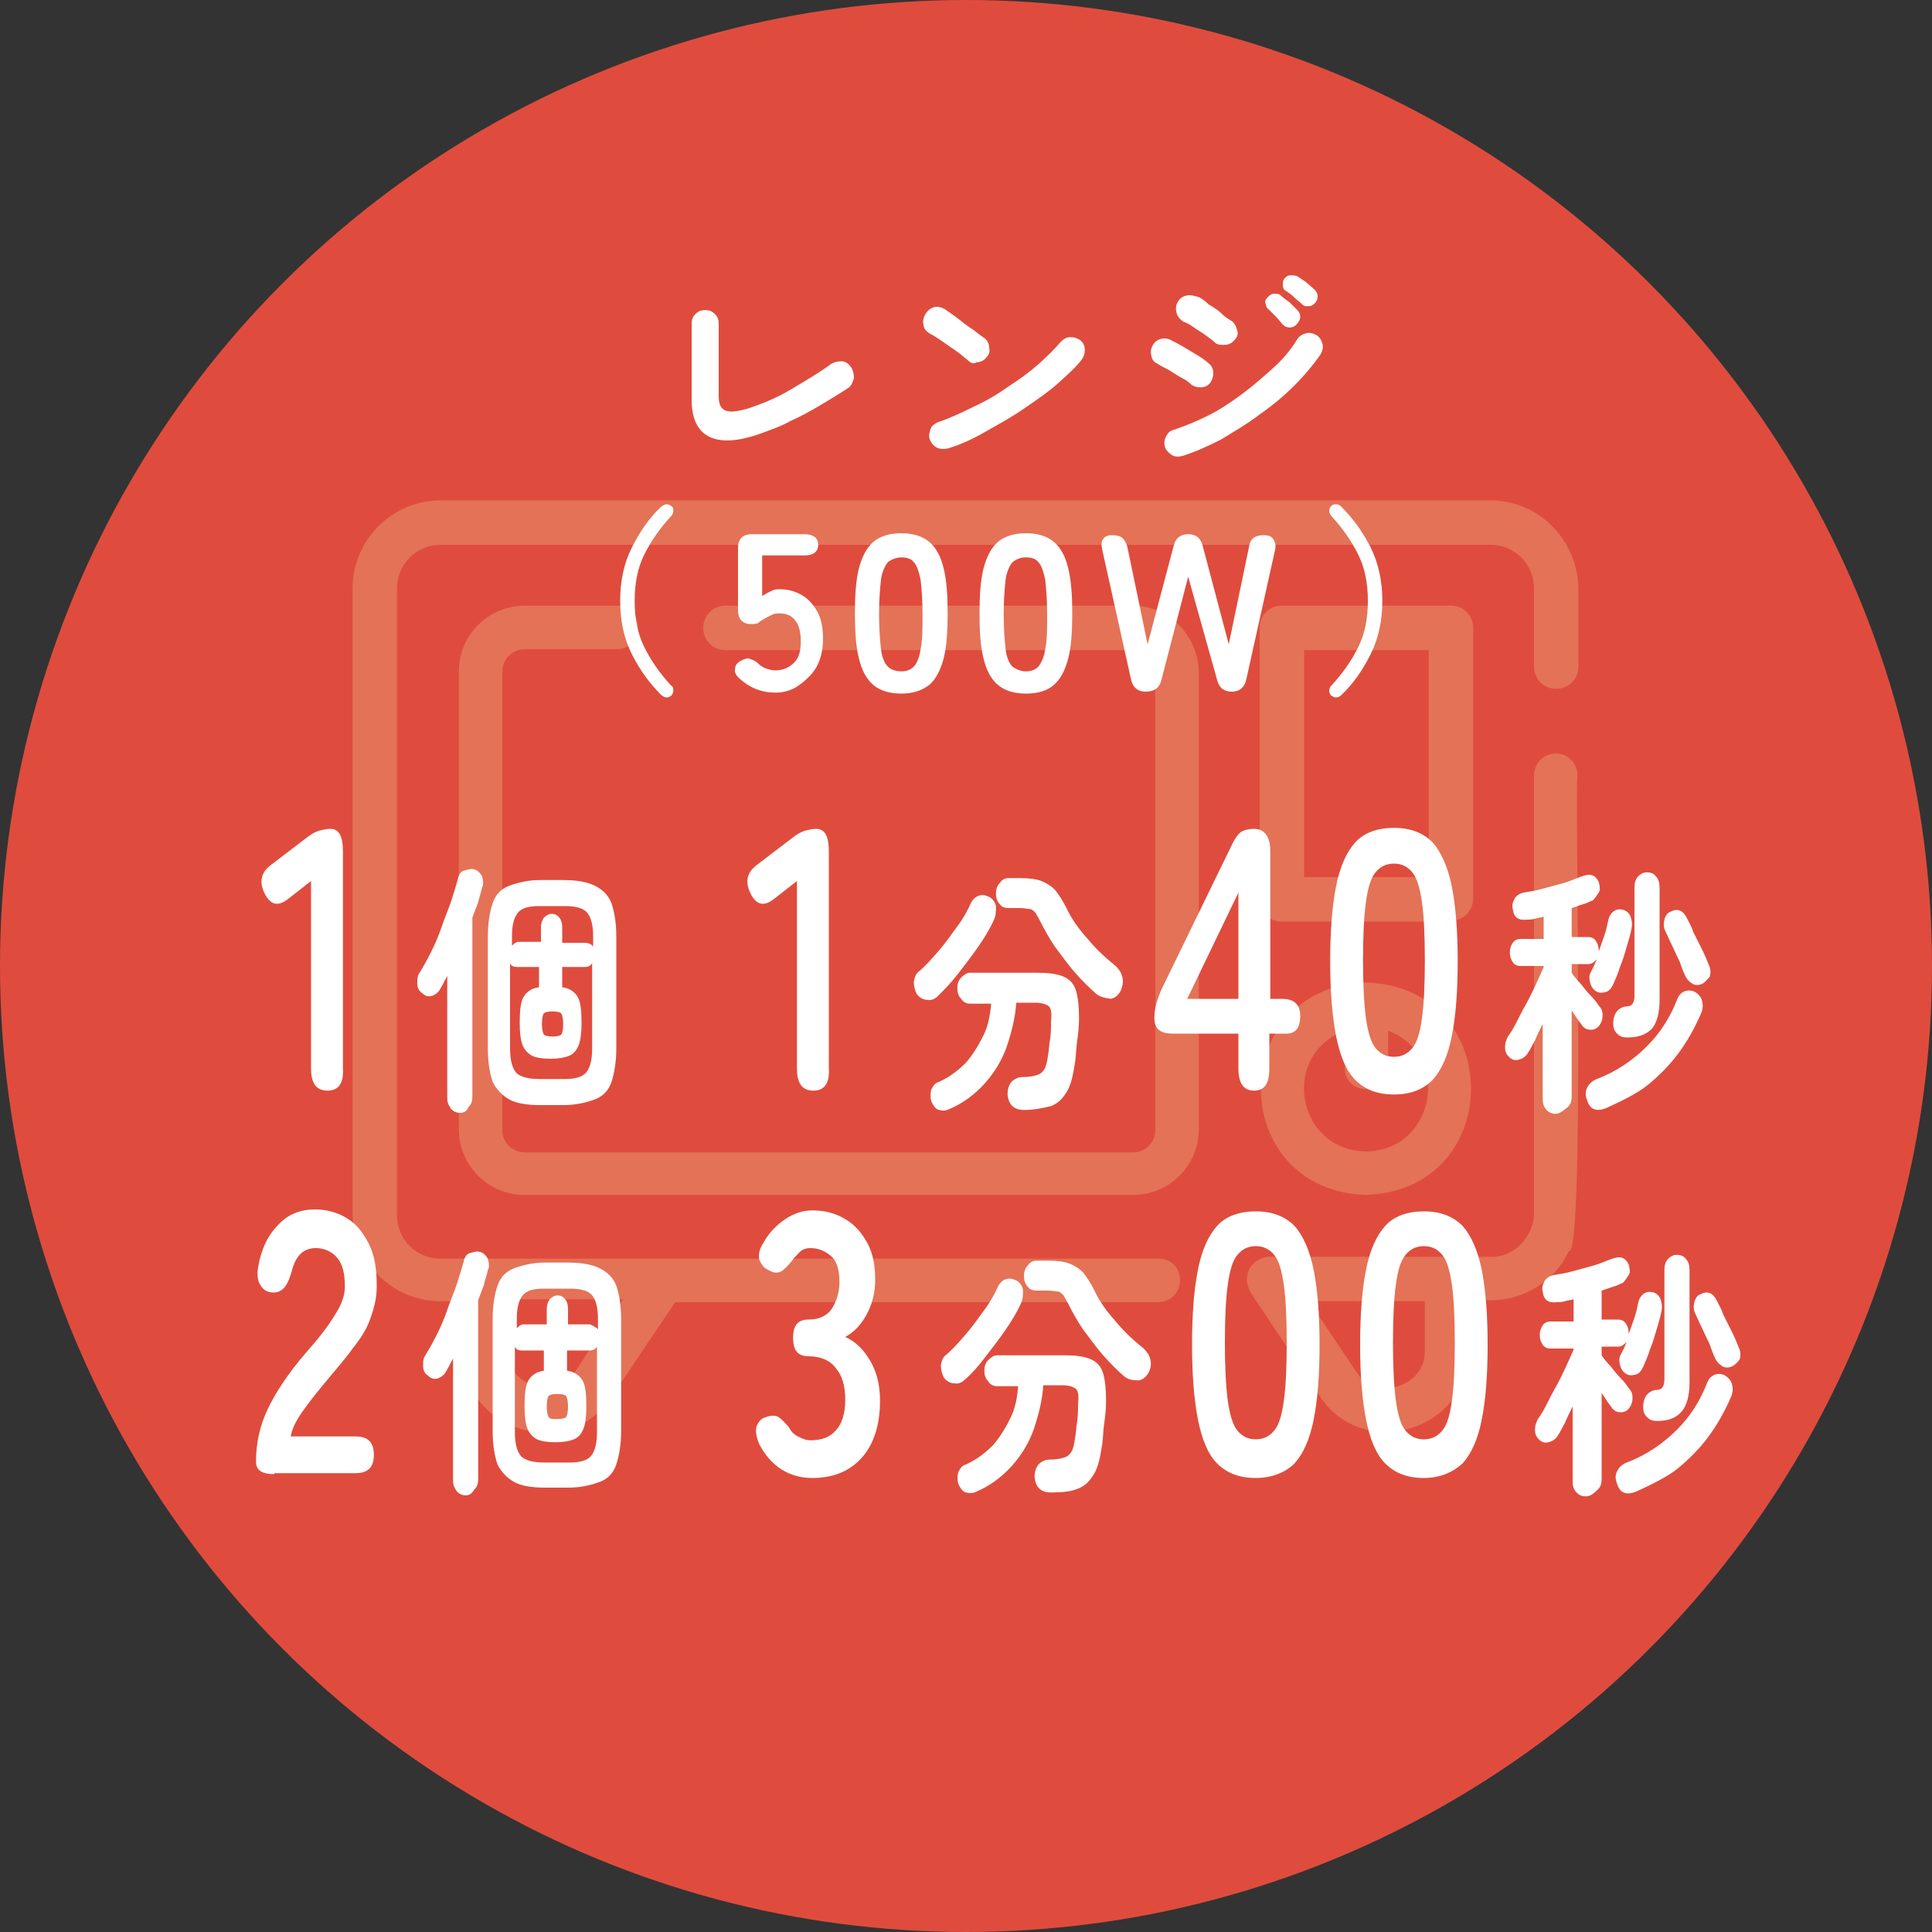
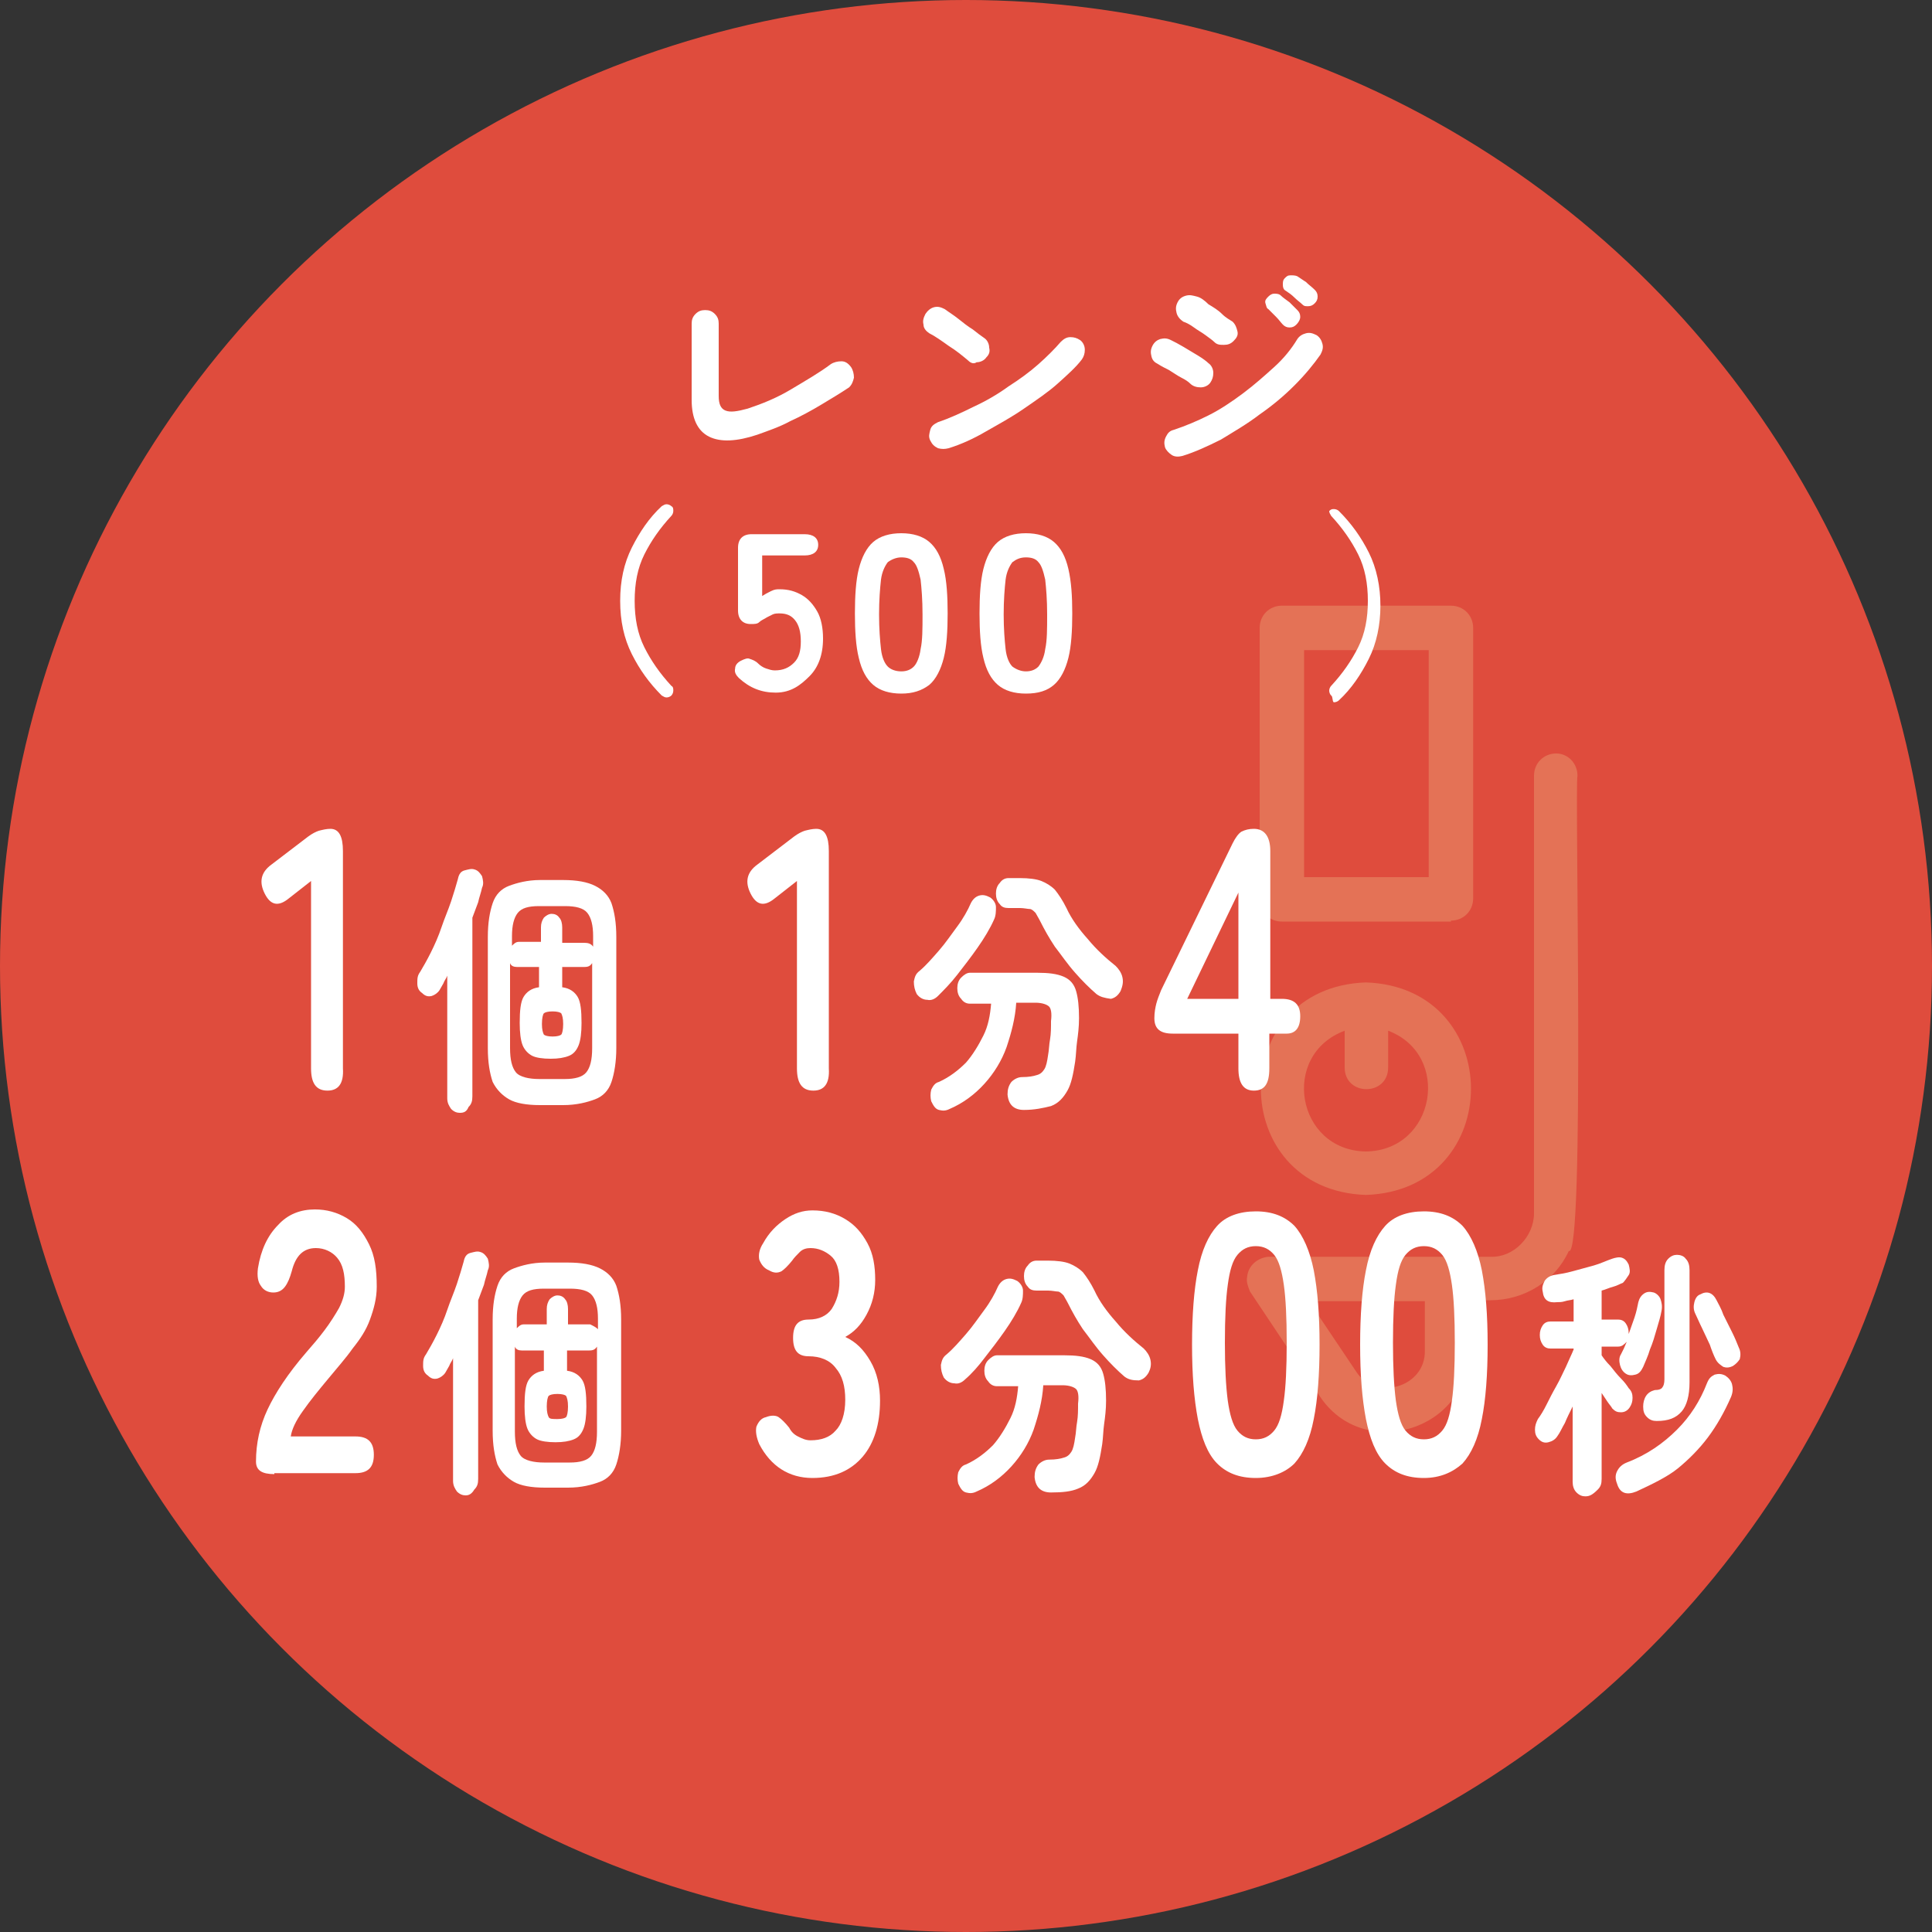
<svg xmlns="http://www.w3.org/2000/svg" version="1.1" id="レイヤー_1" x="0px" y="0px" width="200px" height="200px" viewBox="0 0 200 200" style="enable-background:new 0 0 200 200;" xml:space="preserve">
  <rect x="0" y="0" width="200" height="200" fill="#333333" stroke="none" />
  <style type="text/css">
	.st0{fill:#DF4C3D;}
	.st1{fill:#E47256;}
	.st2{fill:#FFFFFF;}
</style>
  <g>
    <g>
      <circle class="st0" cx="100" cy="100" r="100" />
      <g>
        <path class="st1" d="M161.1,78c-1.3,0-2.3,1-2.3,2.3v45.3c0,2.4-2.1,4.6-4.5,4.5c0,0-23,0-23,0c-1.1,0.1-2.1,0.9-2.2,2.1     c-0.1,0.5,0.1,1,0.3,1.5l7.2,10.8c4.5,6.9,15.5,3.6,15.4-4.7c0,0,0-5.2,0-5.2h2.3c3.5,0,6.7-2,8.1-5.1c1.7,0.9,0.6-48.1,0.9-49.2     C163.3,79,162.3,78,161.1,78L161.1,78z M147.5,139.8c0.1,3.8-5.1,5.3-7.1,2.2c0,0-4.9-7.3-4.9-7.3h12L147.5,139.8L147.5,139.8z" />
-         <path class="st1" d="M154.3,51.8H45.6c-5,0-9.1,4.1-9.1,9.1v64.7c0,5,4.1,9.1,9.1,9.1h2.3v5.2c-0.1,8.2,10.9,11.6,15.4,4.7     c0,0,6.6-9.8,6.6-9.8h50c3-0.1,3-4.5,0-4.5H45.6c-2.5,0-4.5-2-4.5-4.5V60.9c0-2.5,2-4.5,4.5-4.5h108.7c2.5,0,4.5,2,4.5,4.5V69     c0,1.3,1,2.3,2.3,2.3c1.3,0,2.3-1,2.3-2.3v-8.1C163.3,55.9,159.3,51.8,154.3,51.8L154.3,51.8z M59.6,141.9     c-2,3.2-7.2,1.6-7.1-2.2c0,0,0-5.2,0-5.2h12L59.6,141.9z" />
-         <path class="st1" d="M117.3,62.7H75.1c-1.3,0-2.3,1-2.3,2.3c0,1.3,1,2.3,2.3,2.3h42.2c1.2,0,2.3,1,2.3,2.3v47.4     c0,1.2-1,2.3-2.3,2.3h-63c-1.2,0-2.3-1-2.3-2.3V69.5c0-1.2,1-2.3,2.3-2.3h9.5c3,0,3-4.5,0-4.5h-9.5c-3.7,0-6.8,3-6.8,6.8v47.4     c0,3.7,3,6.8,6.8,6.8h63c3.7,0,6.8-3,6.8-6.8V69.5C124,65.8,121,62.7,117.3,62.7L117.3,62.7z" />
        <path class="st1" d="M150.2,95.3c1.3,0,2.3-1,2.3-2.3V65c0-1.3-1-2.3-2.3-2.3h-17.5c-1.3,0-2.3,1-2.3,2.3v28.1     c0,1.3,1,2.3,2.3,2.3H150.2z M135,67.3h12.9v23.5H135V67.3z" />
        <path class="st1" d="M141.4,123.7c14.5-0.5,14.5-21.5,0-22C126.9,102.2,126.9,123.2,141.4,123.7z M139.2,106.7v3.8     c0,3,4.5,3,4.5,0v-3.8c6.6,2.5,4.9,12.4-2.3,12.5C134.2,119.1,132.5,109.2,139.2,106.7L139.2,106.7z" />
      </g>
    </g>
    <g>
      <g>
        <path class="st2" d="M33.9,112.9c-1.2,0-1.7-0.8-1.7-2.3V91.2L29.9,93c-1.1,0.9-1.9,0.7-2.5-0.5c-0.6-1.2-0.4-2.2,0.7-3l3.8-2.9     c0.4-0.3,0.8-0.5,1.1-0.6c0.4-0.1,0.8-0.2,1.2-0.2c0.9,0,1.3,0.8,1.3,2.3v22.5C35.6,112.2,35,112.9,33.9,112.9z" />
        <path class="st2" d="M47.6,115.2c-0.3,0-0.6-0.1-0.9-0.4c-0.2-0.3-0.4-0.6-0.4-1.1V101c-0.1,0.3-0.3,0.5-0.4,0.8     c-0.1,0.2-0.3,0.5-0.4,0.7c-0.2,0.3-0.5,0.5-0.8,0.6c-0.4,0.1-0.7,0-1-0.3c-0.3-0.2-0.5-0.5-0.5-1s0-0.8,0.3-1.2     c0.3-0.5,0.7-1.2,1.1-2s0.8-1.7,1.1-2.6s0.7-1.8,1-2.7c0.3-0.9,0.5-1.6,0.7-2.3c0.1-0.5,0.3-0.8,0.7-0.9s0.7-0.2,1-0.1     c0.4,0.1,0.6,0.4,0.8,0.7c0.1,0.4,0.2,0.8,0,1.2c-0.1,0.5-0.3,1-0.4,1.5c-0.2,0.5-0.4,1.1-0.6,1.6v18.5c0,0.5-0.1,0.8-0.4,1.1     C48.3,115.1,48,115.2,47.6,115.2z M55.9,114.4c-1.4,0-2.5-0.2-3.2-0.6s-1.3-1-1.7-1.8c-0.3-0.9-0.5-2-0.5-3.5V97     c0-1.5,0.2-2.6,0.5-3.5c0.3-0.9,0.9-1.5,1.7-1.8s1.9-0.6,3.2-0.6h2.4c1.4,0,2.5,0.2,3.3,0.6s1.4,1,1.7,1.8c0.3,0.9,0.5,2,0.5,3.5     v11.5c0,1.4-0.2,2.6-0.5,3.5c-0.3,0.9-0.9,1.5-1.7,1.8s-1.9,0.6-3.3,0.6H55.9z M61.4,98v-1.1c0-1.1-0.2-1.9-0.6-2.4     c-0.4-0.5-1.2-0.7-2.3-0.7h-2.7c-1.1,0-1.8,0.2-2.2,0.7C53.2,95,53,95.8,53,96.9v1c0.2-0.2,0.4-0.4,0.7-0.4H56V96     c0-0.4,0.1-0.7,0.3-1c0.2-0.2,0.5-0.4,0.8-0.4c0.3,0,0.6,0.1,0.8,0.4c0.2,0.2,0.3,0.6,0.3,1v1.6h2.3C60.9,97.6,61.2,97.7,61.4,98     z M55.8,111.7h2.7c1,0,1.8-0.2,2.2-0.7c0.4-0.5,0.6-1.3,0.6-2.5v-8.8c-0.2,0.3-0.4,0.4-0.8,0.4h-2.3v2.1c0.8,0.1,1.3,0.5,1.6,1     s0.4,1.4,0.4,2.7c0,1-0.1,1.8-0.3,2.3c-0.2,0.5-0.5,0.9-1,1.1s-1.1,0.3-1.9,0.3c-0.8,0-1.5-0.1-1.9-0.3s-0.8-0.6-1-1.1     c-0.2-0.5-0.3-1.3-0.3-2.3c0-1.3,0.1-2.2,0.4-2.7c0.3-0.5,0.8-0.9,1.6-1v-2.1h-2.3c-0.3,0-0.6-0.1-0.7-0.4v8.8     c0,1.2,0.2,2,0.6,2.5S54.8,111.7,55.8,111.7z M57.2,107.3c0.5,0,0.8-0.1,0.9-0.2s0.2-0.5,0.2-1.1c0-0.6-0.1-0.9-0.2-1.1     c-0.1-0.1-0.4-0.2-0.9-0.2s-0.8,0.1-0.9,0.2c-0.1,0.1-0.2,0.5-0.2,1.1c0,0.6,0.1,0.9,0.2,1.1C56.4,107.2,56.7,107.3,57.2,107.3z" />
        <path class="st2" d="M84.2,112.9c-1.2,0-1.7-0.8-1.7-2.3V91.2L80.2,93c-1.1,0.9-1.9,0.7-2.5-0.5c-0.6-1.2-0.4-2.2,0.7-3l3.8-2.9     c0.4-0.3,0.8-0.5,1.1-0.6c0.4-0.1,0.8-0.2,1.2-0.2c0.9,0,1.3,0.8,1.3,2.3v22.5C85.9,112.2,85.3,112.9,84.2,112.9z" />
        <path class="st2" d="M97.1,103.1c-0.3,0.3-0.7,0.5-1.1,0.4c-0.4,0-0.8-0.2-1.1-0.6c-0.2-0.4-0.3-0.8-0.3-1.3     c0.1-0.5,0.2-0.8,0.6-1.1c0.7-0.6,1.3-1.3,2-2.1c0.7-0.8,1.3-1.7,1.9-2.5s1.1-1.7,1.4-2.4c0.2-0.4,0.5-0.7,0.9-0.8s0.7,0,1.1,0.2     c0.3,0.2,0.6,0.6,0.6,1s0,0.9-0.2,1.3c-0.4,0.9-1,1.9-1.7,2.9c-0.7,1-1.4,1.9-2.1,2.8C98.4,101.8,97.7,102.5,97.1,103.1z      M106,114.9c-1,0-1.6-0.5-1.7-1.6c0-0.5,0.1-0.9,0.4-1.3c0.3-0.3,0.7-0.5,1.1-0.5c0.7,0,1.2-0.1,1.5-0.2c0.4-0.1,0.6-0.3,0.8-0.6     s0.3-0.8,0.4-1.5c0.1-0.5,0.1-1.1,0.2-1.6c0.1-0.6,0.1-1.2,0.1-1.9c0.1-0.8,0-1.3-0.2-1.5s-0.7-0.4-1.4-0.4h-2     c-0.1,1.6-0.5,3.1-1,4.6c-0.5,1.4-1.3,2.7-2.3,3.8c-1,1.1-2.2,2-3.6,2.6c-0.4,0.2-0.7,0.2-1.1,0.1c-0.4-0.1-0.6-0.5-0.8-0.9     c-0.1-0.4-0.1-0.8,0-1.2c0.2-0.4,0.4-0.7,0.8-0.8c1.1-0.5,2-1.2,2.8-2c0.7-0.8,1.3-1.8,1.8-2.8s0.7-2.1,0.8-3.3h-2.2     c-0.4,0-0.7-0.2-0.9-0.5c-0.3-0.3-0.4-0.7-0.4-1.1c0-0.4,0.1-0.8,0.4-1.1c0.3-0.3,0.6-0.5,0.9-0.5h7c1.1,0,2,0.1,2.7,0.4     s1.1,0.8,1.3,1.5s0.3,1.6,0.3,2.8c0,0.9-0.1,1.7-0.2,2.4c-0.1,0.7-0.1,1.4-0.2,2.1c-0.2,1.3-0.4,2.3-0.8,3     c-0.4,0.7-0.9,1.3-1.7,1.6C108,114.7,107.1,114.9,106,114.9z M113.5,102.9c-0.7-0.6-1.5-1.4-2.2-2.2c-0.8-0.9-1.4-1.8-2.1-2.7     c-0.6-0.9-1.1-1.8-1.5-2.6c-0.2-0.4-0.4-0.7-0.5-0.9c-0.2-0.2-0.4-0.4-0.6-0.4s-0.6-0.1-1-0.1h-1.2c-0.4,0-0.7-0.1-0.9-0.4     c-0.3-0.3-0.4-0.7-0.4-1.1s0.1-0.8,0.4-1.1c0.2-0.3,0.5-0.5,0.9-0.5h1.2c0.9,0,1.7,0.1,2.2,0.3c0.5,0.2,1,0.5,1.4,0.9     c0.4,0.5,0.8,1.1,1.2,1.9c0.5,1.1,1.3,2.2,2.2,3.2c0.9,1.1,1.9,2,2.9,2.8c0.3,0.3,0.6,0.7,0.7,1.2c0.1,0.5,0,0.9-0.2,1.4     c-0.3,0.5-0.6,0.7-1,0.8C114.3,103.3,113.9,103.2,113.5,102.9z" />
        <path class="st2" d="M129.8,112.9c-1.1,0-1.6-0.8-1.6-2.3V107h-6.8c-1.3,0-1.9-0.5-1.9-1.6c0-0.6,0.1-1.1,0.2-1.5     c0.1-0.4,0.3-0.9,0.5-1.4l7.4-15.2c0.3-0.6,0.6-1,0.9-1.2c0.4-0.2,0.8-0.3,1.3-0.3c1.1,0,1.7,0.8,1.7,2.3v15.3h1.2     c1.3,0,1.9,0.6,1.9,1.8c0,1.2-0.5,1.8-1.4,1.8h-1.8v3.6C131.4,112.2,130.9,112.9,129.8,112.9z M122.9,103.4h5.3v-11L122.9,103.4z     " />
-         <path class="st2" d="M144.3,113.3c-1.7,0-3-0.5-4-1.5c-1-1-1.6-2.6-2-4.6c-0.4-2.1-0.6-4.6-0.6-7.7c0-3.1,0.2-5.7,0.6-7.7     c0.4-2.1,1.1-3.6,2-4.6s2.3-1.5,4-1.5c1.7,0,3,0.5,4,1.5c0.9,1,1.6,2.6,2,4.6c0.4,2.1,0.6,4.6,0.6,7.7c0,3.1-0.2,5.7-0.6,7.7     c-0.4,2.1-1.1,3.6-2,4.6C147.3,112.8,146,113.3,144.3,113.3z M144.3,109.4c0.8,0,1.4-0.3,1.9-0.9c0.5-0.6,0.8-1.6,1-3.1     c0.2-1.4,0.3-3.4,0.3-6c0-2.6-0.1-4.6-0.3-6c-0.2-1.4-0.5-2.5-1-3.1c-0.5-0.6-1.1-0.9-1.9-0.9c-0.8,0-1.4,0.3-1.9,0.9     c-0.5,0.6-0.8,1.6-1,3.1c-0.2,1.4-0.3,3.4-0.3,6c0,2.5,0.1,4.5,0.3,6c0.2,1.4,0.5,2.5,1,3.1C142.9,109.1,143.5,109.4,144.3,109.4     z" />
-         <path class="st2" d="M161,115.3c-0.3,0-0.6-0.1-0.9-0.4c-0.3-0.3-0.4-0.7-0.4-1.1V106c-0.3,0.6-0.6,1.2-0.8,1.7     c-0.3,0.5-0.5,1-0.8,1.4c-0.2,0.3-0.5,0.5-0.9,0.6c-0.4,0.1-0.7,0-1-0.3c-0.3-0.3-0.4-0.6-0.4-1c0-0.4,0.1-0.7,0.3-1.1     c0.3-0.4,0.6-0.9,0.9-1.5c0.3-0.6,0.6-1.2,1-1.9s0.7-1.4,1-2c0.3-0.7,0.6-1.3,0.8-1.8v-0.1h-2.4c-0.3,0-0.6-0.1-0.8-0.4     c-0.2-0.3-0.3-0.6-0.3-1c0-0.4,0.1-0.7,0.3-1c0.2-0.3,0.5-0.4,0.8-0.4h2.4v-2.3c-0.3,0.1-0.6,0.1-0.9,0.2     c-0.3,0.1-0.6,0.1-0.8,0.1c-0.9,0.1-1.4-0.2-1.5-1.1c-0.1-0.4,0-0.7,0.2-1.1c0.2-0.3,0.5-0.5,0.9-0.6c0.6-0.1,1.3-0.2,2-0.4     c0.7-0.2,1.5-0.4,2.2-0.6c0.7-0.2,1.3-0.5,1.9-0.7c0.3-0.1,0.7-0.2,1-0.1s0.5,0.3,0.7,0.7c0.1,0.4,0.2,0.8,0,1.1     s-0.4,0.6-0.6,0.8c-0.3,0.1-0.6,0.3-1,0.4c-0.4,0.1-0.8,0.3-1.2,0.4v3h1.7c0.3,0,0.6,0.1,0.8,0.4c0.2,0.3,0.3,0.6,0.3,1     c0,0.1,0,0.1,0,0.1c0.2-0.6,0.4-1.1,0.6-1.7c0.2-0.6,0.3-1.1,0.4-1.6c0.1-0.4,0.3-0.7,0.6-0.9c0.3-0.2,0.6-0.2,1-0.1     c0.3,0.1,0.6,0.4,0.7,0.7s0.2,0.7,0.1,1.2c-0.1,0.6-0.3,1.2-0.5,1.9c-0.2,0.7-0.4,1.4-0.7,2.1c-0.2,0.7-0.5,1.3-0.7,1.8     c-0.2,0.4-0.4,0.7-0.8,0.8c-0.4,0.1-0.7,0.1-1-0.1c-0.3-0.2-0.5-0.5-0.6-0.9c-0.1-0.4-0.1-0.8,0.1-1.1c0.1-0.2,0.2-0.4,0.3-0.6     c0.1-0.2,0.2-0.5,0.3-0.7c-0.3,0.3-0.5,0.5-0.9,0.5h-1.7v0.9c0.2,0.3,0.5,0.7,0.9,1.1c0.4,0.5,0.7,0.9,1.1,1.3s0.6,0.7,0.8,1     c0.3,0.3,0.4,0.6,0.4,1c0,0.4-0.1,0.7-0.3,1c-0.2,0.3-0.5,0.5-0.9,0.5c-0.4,0-0.6-0.1-0.9-0.4c-0.1-0.2-0.3-0.4-0.5-0.7     c-0.2-0.3-0.4-0.6-0.6-0.9v8.9c0,0.5-0.1,0.8-0.4,1.1C161.7,115.1,161.4,115.3,161,115.3z M166.3,114.7c-1,0.4-1.7,0.2-2-0.8     c-0.2-0.5-0.2-0.9,0-1.3s0.5-0.7,1-0.9c2.1-0.8,3.8-2,5.2-3.4c1.4-1.4,2.4-3,3.1-4.8c0.2-0.5,0.4-0.7,0.8-0.9     c0.4-0.1,0.7-0.1,1.1,0.1c0.3,0.2,0.6,0.5,0.7,0.9c0.1,0.4,0.1,0.8-0.1,1.3c-0.7,1.6-1.5,3-2.4,4.2s-2,2.3-3.1,3.2     S167.8,114,166.3,114.7z M168.4,107.4c-0.4,0-0.7-0.1-1-0.4s-0.4-0.6-0.4-1.1c0-0.4,0.1-0.8,0.3-1.1c0.2-0.3,0.5-0.5,0.9-0.6     c0.4,0,0.7-0.1,0.8-0.3c0.1-0.1,0.2-0.4,0.2-0.8V91.9c0-0.5,0.1-0.9,0.4-1.2s0.6-0.4,0.9-0.4s0.7,0.1,0.9,0.4     c0.3,0.3,0.4,0.7,0.4,1.2v11.6c0,1.4-0.3,2.4-0.8,3C170.4,107.1,169.6,107.4,168.4,107.4z M176.3,101.8c-0.4,0.2-0.7,0.2-1,0.1     c-0.3-0.2-0.6-0.4-0.8-0.8c-0.2-0.4-0.4-0.9-0.6-1.5c-0.3-0.6-0.5-1.1-0.8-1.7c-0.3-0.6-0.5-1.1-0.7-1.5     c-0.2-0.4-0.2-0.8-0.1-1.2s0.3-0.7,0.6-0.8c0.7-0.4,1.3-0.2,1.7,0.6c0.2,0.4,0.5,0.9,0.7,1.5c0.3,0.6,0.6,1.2,0.9,1.8     c0.3,0.6,0.5,1.1,0.7,1.6c0.2,0.4,0.2,0.8,0.1,1.2C176.8,101.3,176.6,101.6,176.3,101.8z" />
        <path class="st2" d="M28.4,152.6c-1.3,0-1.9-0.4-1.9-1.3c0-1.9,0.4-3.7,1.2-5.4c0.8-1.7,2.1-3.7,4-5.9c0.7-0.8,1.3-1.5,1.9-2.3     c0.6-0.8,1.1-1.6,1.5-2.3c0.4-0.8,0.6-1.5,0.6-2.2c0-1.3-0.2-2.3-0.8-3c-0.5-0.6-1.3-1-2.2-1c-1.3,0-2.1,0.8-2.5,2.4     c-0.2,0.7-0.4,1.2-0.7,1.6s-0.7,0.6-1.2,0.6c-0.5,0-1-0.2-1.3-0.7c-0.3-0.4-0.4-1-0.3-1.8c0.3-1.9,1-3.4,2.1-4.5     c1-1.1,2.3-1.6,3.8-1.6c1.2,0,2.3,0.3,3.3,0.9c1,0.6,1.7,1.5,2.3,2.7c0.6,1.2,0.8,2.6,0.8,4.4c0,1.2-0.3,2.3-0.7,3.4s-1,2-1.8,3     c-0.7,1-1.6,2-2.5,3.1c-1,1.2-1.9,2.3-2.6,3.3c-0.8,1.1-1.2,2-1.3,2.7h6.7c1.3,0,1.9,0.6,1.9,1.9s-0.6,1.9-1.9,1.9H28.4z" />
        <path class="st2" d="M48.2,154.8c-0.3,0-0.6-0.1-0.9-0.4c-0.2-0.3-0.4-0.6-0.4-1.1v-12.7c-0.1,0.3-0.3,0.5-0.4,0.8     c-0.1,0.2-0.3,0.5-0.4,0.7c-0.2,0.3-0.5,0.5-0.8,0.6c-0.4,0.1-0.7,0-1-0.3c-0.3-0.2-0.5-0.5-0.5-1s0-0.8,0.3-1.2     c0.3-0.5,0.7-1.2,1.1-2s0.8-1.7,1.1-2.6s0.7-1.8,1-2.7c0.3-0.9,0.5-1.6,0.7-2.3c0.1-0.5,0.3-0.8,0.7-0.9s0.7-0.2,1-0.1     c0.4,0.1,0.6,0.4,0.8,0.7c0.1,0.4,0.2,0.8,0,1.2c-0.1,0.5-0.3,1-0.4,1.5c-0.2,0.5-0.4,1.1-0.6,1.6v18.5c0,0.5-0.1,0.8-0.4,1.1     C48.8,154.7,48.5,154.8,48.2,154.8z M56.4,154c-1.4,0-2.5-0.2-3.2-0.6s-1.3-1-1.7-1.8c-0.3-0.9-0.5-2-0.5-3.5v-11.5     c0-1.5,0.2-2.6,0.5-3.5c0.3-0.9,0.9-1.5,1.7-1.8s1.9-0.6,3.2-0.6h2.4c1.4,0,2.5,0.2,3.3,0.6s1.4,1,1.7,1.8c0.3,0.9,0.5,2,0.5,3.5     v11.5c0,1.4-0.2,2.6-0.5,3.5c-0.3,0.9-0.9,1.5-1.7,1.8s-1.9,0.6-3.3,0.6H56.4z M61.9,137.6v-1.1c0-1.1-0.2-1.9-0.6-2.4     c-0.4-0.5-1.2-0.7-2.3-0.7h-2.7c-1.1,0-1.8,0.2-2.2,0.7c-0.4,0.5-0.6,1.3-0.6,2.4v1c0.2-0.2,0.4-0.4,0.7-0.4h2.4v-1.6     c0-0.4,0.1-0.7,0.3-1c0.2-0.2,0.5-0.4,0.8-0.4c0.3,0,0.6,0.1,0.8,0.4c0.2,0.2,0.3,0.6,0.3,1v1.6h2.3     C61.5,137.3,61.7,137.4,61.9,137.6z M56.3,151.4H59c1,0,1.8-0.2,2.2-0.7c0.4-0.5,0.6-1.3,0.6-2.5v-8.8c-0.2,0.3-0.4,0.4-0.8,0.4     h-2.3v2.1c0.8,0.1,1.3,0.5,1.6,1s0.4,1.4,0.4,2.7c0,1-0.1,1.8-0.3,2.3c-0.2,0.5-0.5,0.9-1,1.1s-1.1,0.3-1.9,0.3     c-0.8,0-1.5-0.1-1.9-0.3s-0.8-0.6-1-1.1c-0.2-0.5-0.3-1.3-0.3-2.3c0-1.3,0.1-2.2,0.4-2.7c0.3-0.5,0.8-0.9,1.6-1v-2.1h-2.3     c-0.3,0-0.6-0.1-0.7-0.4v8.8c0,1.2,0.2,2,0.6,2.5S55.3,151.4,56.3,151.4z M57.7,146.9c0.5,0,0.8-0.1,0.9-0.2s0.2-0.5,0.2-1.1     c0-0.6-0.1-0.9-0.2-1.1c-0.1-0.1-0.4-0.2-0.9-0.2s-0.8,0.1-0.9,0.2c-0.1,0.1-0.2,0.5-0.2,1.1c0,0.6,0.1,0.9,0.2,1.1     C56.9,146.9,57.2,146.9,57.7,146.9z" />
        <path class="st2" d="M84.1,153c-2.4,0-4.3-1.2-5.5-3.5c-0.3-0.7-0.4-1.3-0.3-1.8c0.2-0.5,0.5-0.9,1-1c0.5-0.2,1-0.2,1.3,0     c0.3,0.2,0.7,0.6,1.1,1.1c0.2,0.4,0.5,0.7,0.9,0.9c0.4,0.2,0.8,0.4,1.3,0.4c1.1,0,2-0.3,2.6-1c0.6-0.6,1-1.7,1-3.2     c0-1.4-0.3-2.5-1-3.3c-0.6-0.8-1.6-1.2-2.8-1.2c-1.1,0-1.6-0.6-1.6-1.9s0.5-1.9,1.6-1.9s1.9-0.4,2.4-1.1c0.5-0.8,0.8-1.7,0.8-2.8     c0-1.3-0.3-2.2-0.9-2.7c-0.6-0.5-1.3-0.8-2.1-0.8c-0.4,0-0.8,0.1-1.1,0.4c-0.3,0.3-0.6,0.6-0.8,0.9c-0.4,0.5-0.8,0.9-1.1,1.1     c-0.4,0.2-0.8,0.2-1.3-0.1c-0.5-0.2-0.8-0.6-1-1.1c-0.1-0.5,0-1.1,0.4-1.7c0.6-1.1,1.4-1.9,2.3-2.5c0.9-0.6,1.8-0.9,2.8-0.9     c1.3,0,2.4,0.3,3.4,0.9c1,0.6,1.7,1.4,2.3,2.5s0.8,2.4,0.8,3.8c0,1.3-0.3,2.5-0.9,3.6c-0.6,1.1-1.3,1.8-2.2,2.3     c1.1,0.5,1.9,1.3,2.6,2.5c0.7,1.2,1,2.6,1,4.1c0,2.4-0.6,4.4-1.8,5.8C88.1,152.2,86.4,153,84.1,153z" />
        <path class="st2" d="M99.9,142.8c-0.3,0.3-0.7,0.5-1.1,0.4c-0.4,0-0.8-0.2-1.1-0.6c-0.2-0.4-0.3-0.8-0.3-1.3     c0.1-0.5,0.2-0.8,0.6-1.1c0.7-0.6,1.3-1.3,2-2.1c0.7-0.8,1.3-1.7,1.9-2.5s1.1-1.7,1.4-2.4c0.2-0.4,0.5-0.7,0.9-0.8s0.7,0,1.1,0.2     c0.3,0.2,0.6,0.6,0.6,1s0,0.9-0.2,1.3c-0.4,0.9-1,1.9-1.7,2.9c-0.7,1-1.4,1.9-2.1,2.8C101.3,141.4,100.6,142.2,99.9,142.8z      M108.8,154.5c-1,0-1.6-0.5-1.7-1.6c0-0.5,0.1-0.9,0.4-1.3c0.3-0.3,0.7-0.5,1.1-0.5c0.7,0,1.2-0.1,1.5-0.2     c0.4-0.1,0.6-0.3,0.8-0.6s0.3-0.8,0.4-1.5c0.1-0.5,0.1-1.1,0.2-1.6c0.1-0.6,0.1-1.2,0.1-1.9c0.1-0.8,0-1.3-0.2-1.5     s-0.7-0.4-1.4-0.4h-2c-0.1,1.6-0.5,3.1-1,4.6c-0.5,1.4-1.3,2.7-2.3,3.8c-1,1.1-2.2,2-3.6,2.6c-0.4,0.2-0.7,0.2-1.1,0.1     c-0.4-0.1-0.6-0.5-0.8-0.9c-0.1-0.4-0.1-0.8,0-1.2c0.2-0.4,0.4-0.7,0.8-0.8c1.1-0.5,2-1.2,2.8-2c0.7-0.8,1.3-1.8,1.8-2.8     s0.7-2.1,0.8-3.3h-2.2c-0.4,0-0.7-0.2-0.9-0.5c-0.3-0.3-0.4-0.7-0.4-1.1c0-0.4,0.1-0.8,0.4-1.1c0.3-0.3,0.6-0.5,0.9-0.5h7     c1.1,0,2,0.1,2.7,0.4s1.1,0.8,1.3,1.5s0.3,1.6,0.3,2.8c0,0.9-0.1,1.7-0.2,2.4c-0.1,0.7-0.1,1.4-0.2,2.1c-0.2,1.3-0.4,2.3-0.8,3     c-0.4,0.7-0.9,1.3-1.7,1.6C110.9,154.4,110,154.5,108.8,154.5z M116.4,142.5c-0.7-0.6-1.5-1.4-2.2-2.2c-0.8-0.9-1.4-1.8-2.1-2.7     c-0.6-0.9-1.1-1.8-1.5-2.6c-0.2-0.4-0.4-0.7-0.5-0.9c-0.2-0.2-0.4-0.4-0.6-0.4s-0.6-0.1-1-0.1h-1.2c-0.4,0-0.7-0.1-0.9-0.4     c-0.3-0.3-0.4-0.7-0.4-1.1s0.1-0.8,0.4-1.1c0.2-0.3,0.5-0.5,0.9-0.5h1.2c0.9,0,1.7,0.1,2.2,0.3c0.5,0.2,1,0.5,1.4,0.9     c0.4,0.5,0.8,1.1,1.2,1.9c0.5,1.1,1.3,2.2,2.2,3.2c0.9,1.1,1.9,2,2.9,2.8c0.3,0.3,0.6,0.7,0.7,1.2c0.1,0.5,0,0.9-0.2,1.3     c-0.3,0.5-0.6,0.7-1,0.8C117.2,142.9,116.8,142.8,116.4,142.5z" />
        <path class="st2" d="M130,153c-1.7,0-3-0.5-4-1.5c-1-1-1.6-2.6-2-4.6c-0.4-2.1-0.6-4.6-0.6-7.7c0-3.1,0.2-5.7,0.6-7.7     c0.4-2.1,1.1-3.6,2-4.6s2.3-1.5,4-1.5c1.7,0,3,0.5,4,1.5c0.9,1,1.6,2.6,2,4.6c0.4,2.1,0.6,4.6,0.6,7.7c0,3.1-0.2,5.7-0.6,7.7     c-0.4,2.1-1.1,3.6-2,4.6C133.1,152.4,131.7,153,130,153z M130,149c0.8,0,1.4-0.3,1.9-0.9c0.5-0.6,0.8-1.6,1-3.1     c0.2-1.4,0.3-3.4,0.3-6c0-2.6-0.1-4.6-0.3-6c-0.2-1.4-0.5-2.5-1-3.1c-0.5-0.6-1.1-0.9-1.9-0.9c-0.8,0-1.4,0.3-1.9,0.9     c-0.5,0.6-0.8,1.6-1,3.1c-0.2,1.4-0.3,3.4-0.3,6c0,2.5,0.1,4.5,0.3,6c0.2,1.4,0.5,2.5,1,3.1C128.6,148.7,129.2,149,130,149z" />
        <path class="st2" d="M147.4,153c-1.7,0-3-0.5-4-1.5c-1-1-1.6-2.6-2-4.6c-0.4-2.1-0.6-4.6-0.6-7.7c0-3.1,0.2-5.7,0.6-7.7     c0.4-2.1,1.1-3.6,2-4.6s2.3-1.5,4-1.5c1.7,0,3,0.5,4,1.5c0.9,1,1.6,2.6,2,4.6c0.4,2.1,0.6,4.6,0.6,7.7c0,3.1-0.2,5.7-0.6,7.7     c-0.4,2.1-1.1,3.6-2,4.6C150.4,152.4,149.1,153,147.4,153z M147.4,149c0.8,0,1.4-0.3,1.9-0.9c0.5-0.6,0.8-1.6,1-3.1     c0.2-1.4,0.3-3.4,0.3-6c0-2.6-0.1-4.6-0.3-6c-0.2-1.4-0.5-2.5-1-3.1c-0.5-0.6-1.1-0.9-1.9-0.9c-0.8,0-1.4,0.3-1.9,0.9     c-0.5,0.6-0.8,1.6-1,3.1c-0.2,1.4-0.3,3.4-0.3,6c0,2.5,0.1,4.5,0.3,6c0.2,1.4,0.5,2.5,1,3.1C146,148.7,146.6,149,147.4,149z" />
        <path class="st2" d="M164.1,154.9c-0.3,0-0.6-0.1-0.9-0.4c-0.3-0.3-0.4-0.7-0.4-1.1v-7.8c-0.3,0.6-0.6,1.2-0.8,1.7     c-0.3,0.5-0.5,1-0.8,1.4c-0.2,0.3-0.5,0.5-0.9,0.6c-0.4,0.1-0.7,0-1-0.3c-0.3-0.3-0.4-0.6-0.4-1c0-0.4,0.1-0.7,0.3-1.1     c0.3-0.4,0.6-0.9,0.9-1.5c0.3-0.6,0.6-1.2,1-1.9s0.7-1.4,1-2c0.3-0.7,0.6-1.3,0.8-1.8v-0.1h-2.4c-0.3,0-0.6-0.1-0.8-0.4     c-0.2-0.3-0.3-0.6-0.3-1c0-0.4,0.1-0.7,0.3-1c0.2-0.3,0.5-0.4,0.8-0.4h2.4v-2.3c-0.3,0.1-0.6,0.1-0.9,0.2     c-0.3,0.1-0.6,0.1-0.8,0.1c-0.9,0.1-1.4-0.2-1.5-1.1c-0.1-0.4,0-0.7,0.2-1.1c0.2-0.3,0.5-0.5,0.9-0.6c0.6-0.1,1.3-0.2,2-0.4     c0.7-0.2,1.5-0.4,2.2-0.6c0.7-0.2,1.3-0.5,1.9-0.7c0.3-0.1,0.7-0.2,1-0.1s0.5,0.3,0.7,0.7c0.1,0.4,0.2,0.8,0,1.1     s-0.4,0.6-0.6,0.8c-0.3,0.1-0.6,0.3-1,0.4c-0.4,0.1-0.8,0.3-1.2,0.4v3h1.7c0.3,0,0.6,0.1,0.8,0.4c0.2,0.3,0.3,0.6,0.3,1     c0,0.1,0,0.1,0,0.1c0.2-0.6,0.4-1.1,0.6-1.7c0.2-0.6,0.3-1.1,0.4-1.6c0.1-0.4,0.3-0.7,0.6-0.9c0.3-0.2,0.6-0.2,1-0.1     c0.3,0.1,0.6,0.4,0.7,0.7s0.2,0.7,0.1,1.2c-0.1,0.6-0.3,1.2-0.5,1.9c-0.2,0.7-0.4,1.4-0.7,2.1c-0.2,0.7-0.5,1.3-0.7,1.8     c-0.2,0.4-0.4,0.7-0.8,0.8c-0.4,0.1-0.7,0.1-1-0.1c-0.3-0.2-0.5-0.5-0.6-0.9c-0.1-0.4-0.1-0.8,0.1-1.1c0.1-0.2,0.2-0.4,0.3-0.6     c0.1-0.2,0.2-0.5,0.3-0.7c-0.3,0.3-0.5,0.5-0.9,0.5h-1.7v0.9c0.2,0.3,0.5,0.7,0.9,1.1c0.4,0.5,0.7,0.9,1.1,1.3s0.6,0.7,0.8,1     c0.3,0.3,0.4,0.6,0.4,1c0,0.4-0.1,0.7-0.3,1c-0.2,0.3-0.5,0.5-0.9,0.5c-0.4,0-0.6-0.1-0.9-0.4c-0.1-0.2-0.3-0.4-0.5-0.7     c-0.2-0.3-0.4-0.6-0.6-0.9v8.9c0,0.5-0.1,0.8-0.4,1.1C164.8,154.8,164.5,154.9,164.1,154.9z M169.4,154.4c-1,0.4-1.7,0.2-2-0.8     c-0.2-0.5-0.2-0.9,0-1.3s0.5-0.7,1-0.9c2.1-0.8,3.8-2,5.2-3.4c1.4-1.4,2.4-3,3.1-4.8c0.2-0.5,0.4-0.7,0.8-0.9     c0.4-0.1,0.7-0.1,1.1,0.1c0.3,0.2,0.6,0.5,0.7,0.9c0.1,0.4,0.1,0.8-0.1,1.3c-0.7,1.6-1.5,3-2.4,4.2s-2,2.3-3.1,3.2     S170.9,153.7,169.4,154.4z M171.5,147.1c-0.4,0-0.7-0.1-1-0.4s-0.4-0.6-0.4-1.1c0-0.4,0.1-0.8,0.3-1.1c0.2-0.3,0.5-0.5,0.9-0.6     c0.4,0,0.7-0.1,0.8-0.3c0.1-0.1,0.2-0.4,0.2-0.8v-11.3c0-0.5,0.1-0.9,0.4-1.2s0.6-0.4,0.9-0.4s0.7,0.1,0.9,0.4     c0.3,0.3,0.4,0.7,0.4,1.2v11.6c0,1.4-0.3,2.4-0.8,3C173.5,146.8,172.7,147.1,171.5,147.1z M179.4,141.4c-0.4,0.2-0.7,0.2-1,0.1     c-0.3-0.2-0.6-0.4-0.8-0.8c-0.2-0.4-0.4-0.9-0.6-1.5c-0.3-0.6-0.5-1.1-0.8-1.7c-0.3-0.6-0.5-1.1-0.7-1.5     c-0.2-0.4-0.2-0.8-0.1-1.2s0.3-0.7,0.6-0.8c0.7-0.4,1.3-0.2,1.7,0.6c0.2,0.4,0.5,0.9,0.7,1.5c0.3,0.6,0.6,1.2,0.9,1.8     c0.3,0.6,0.5,1.1,0.7,1.6c0.2,0.4,0.2,0.8,0.1,1.2C179.9,141,179.7,141.2,179.4,141.4z" />
      </g>
    </g>
    <g>
      <g>
        <path class="st2" d="M78.4,45c-2.1,0.7-3.8,0.8-5,0.2c-1.2-0.6-1.8-1.9-1.8-3.8v-7.9c0-0.4,0.1-0.7,0.4-1c0.3-0.3,0.6-0.4,1-0.4     c0.4,0,0.7,0.1,1,0.4c0.3,0.3,0.4,0.6,0.4,1V41c0,0.8,0.2,1.3,0.7,1.5c0.5,0.2,1.2,0.1,2.3-0.2c1.5-0.5,3-1.1,4.5-2     s2.9-1.7,4.1-2.6c0.3-0.2,0.7-0.3,1.1-0.3c0.4,0,0.7,0.2,1,0.6c0.2,0.3,0.3,0.7,0.3,1.1c-0.1,0.4-0.2,0.7-0.5,1     C87,40.7,86,41.3,85,41.9s-2.1,1.2-3.2,1.7C80.7,44.2,79.5,44.6,78.4,45z" />
        <path class="st2" d="M100.2,37.3c-0.6-0.5-1.2-1-2-1.5c-0.7-0.5-1.4-1-2-1.3c-0.3-0.2-0.6-0.5-0.6-0.9c-0.1-0.4,0-0.7,0.2-1.1     c0.2-0.3,0.5-0.6,0.9-0.7c0.4-0.1,0.7,0,1.1,0.2c0.4,0.3,0.9,0.6,1.4,1c0.5,0.4,1,0.8,1.5,1.1c0.5,0.4,0.9,0.7,1.2,0.9     c0.3,0.2,0.5,0.6,0.5,1c0.1,0.4,0,0.7-0.3,1c-0.2,0.3-0.6,0.5-1,0.5C100.8,37.7,100.5,37.6,100.2,37.3z M98.2,46.4     c-0.4,0.1-0.7,0.1-1.1,0c-0.4-0.2-0.6-0.4-0.8-0.8s-0.1-0.7,0-1.1s0.4-0.6,0.8-0.8c1.2-0.4,2.5-1,3.7-1.6     c1.3-0.6,2.5-1.3,3.6-2.1c1.1-0.7,2.2-1.5,3.1-2.3c0.9-0.8,1.7-1.6,2.3-2.3c0.3-0.3,0.6-0.5,1-0.5c0.4,0,0.7,0.1,1,0.3     c0.3,0.2,0.5,0.6,0.5,1c0,0.4-0.1,0.7-0.3,1c-0.6,0.8-1.5,1.6-2.5,2.5s-2.2,1.7-3.5,2.6s-2.6,1.6-4,2.4     C100.8,45.4,99.5,46,98.2,46.4z" />
        <path class="st2" d="M123.2,39.7c-0.2-0.2-0.5-0.4-0.9-0.6s-0.8-0.5-1.3-0.8c-0.4-0.2-0.8-0.4-1.1-0.6c-0.4-0.2-0.6-0.4-0.7-0.8     s-0.1-0.7,0.1-1.1c0.2-0.4,0.5-0.6,0.8-0.7c0.4-0.1,0.7-0.1,1.1,0.1c0.4,0.2,0.8,0.4,1.3,0.7c0.5,0.3,1,0.6,1.5,0.9     c0.5,0.3,0.9,0.6,1.1,0.8c0.3,0.2,0.5,0.6,0.5,1c0,0.4-0.1,0.7-0.3,1c-0.2,0.3-0.6,0.5-1,0.5C123.9,40.1,123.5,40,123.2,39.7z      M122.4,47.2c-0.4,0.1-0.8,0.1-1.1-0.1s-0.6-0.5-0.7-0.8c-0.1-0.4-0.1-0.7,0.1-1.1c0.2-0.4,0.4-0.6,0.8-0.7     c1.2-0.4,2.4-0.9,3.6-1.5s2.4-1.4,3.6-2.3c1.2-0.9,2.2-1.8,3.2-2.7s1.8-1.9,2.4-2.9c0.2-0.3,0.5-0.5,0.9-0.6s0.7,0,1.1,0.2     c0.3,0.2,0.5,0.5,0.6,0.9c0.1,0.4,0,0.7-0.2,1.1c-0.7,1-1.6,2.1-2.7,3.2s-2.3,2.1-3.6,3c-1.3,1-2.7,1.8-4,2.6     C125,46.2,123.7,46.8,122.4,47.2z M125.7,35.4c-0.2-0.2-0.5-0.4-0.9-0.7c-0.4-0.3-0.8-0.5-1.2-0.8c-0.4-0.3-0.8-0.5-1.1-0.6     c-0.3-0.2-0.6-0.5-0.7-0.9c-0.1-0.4-0.1-0.7,0.1-1.1c0.2-0.4,0.5-0.6,0.9-0.7c0.4-0.1,0.7,0,1.1,0.1s0.8,0.4,1.2,0.8     c0.5,0.3,1,0.6,1.4,1s0.8,0.6,1.1,0.8c0.3,0.3,0.4,0.6,0.5,1s-0.1,0.7-0.4,1c-0.3,0.3-0.6,0.4-1,0.4S126,35.7,125.7,35.4z      M134.2,33.6c-0.2,0.2-0.4,0.3-0.7,0.3c-0.3,0-0.5-0.1-0.7-0.3c-0.2-0.2-0.4-0.5-0.7-0.8c-0.3-0.3-0.6-0.6-0.8-0.8     c-0.2-0.1-0.2-0.3-0.3-0.6s0.1-0.5,0.3-0.7c0.2-0.2,0.4-0.3,0.6-0.3s0.5,0,0.7,0.2c0.2,0.2,0.5,0.4,0.9,0.7     c0.3,0.3,0.6,0.6,0.8,0.8c0.2,0.2,0.3,0.4,0.3,0.7S134.4,33.4,134.2,33.6z M134.8,31.5c-0.2-0.2-0.5-0.4-0.8-0.7     c-0.3-0.3-0.6-0.5-0.9-0.7c-0.2-0.1-0.3-0.3-0.3-0.6s0-0.5,0.2-0.7c0.2-0.2,0.3-0.3,0.6-0.3c0.2,0,0.5,0,0.7,0.1     c0.3,0.2,0.6,0.4,0.9,0.6c0.3,0.3,0.6,0.5,0.9,0.8c0.2,0.2,0.3,0.4,0.3,0.7c0,0.3-0.1,0.5-0.3,0.7c-0.2,0.2-0.4,0.3-0.7,0.3     S135,31.7,134.8,31.5z" />
        <path class="st2" d="M68.5,72c-1.3-1.3-2.3-2.7-3.1-4.3c-0.8-1.6-1.2-3.4-1.2-5.5s0.4-3.9,1.2-5.5c0.8-1.6,1.8-3.1,3.1-4.3     c0.2-0.1,0.3-0.2,0.5-0.2c0.2,0,0.4,0.1,0.5,0.2c0.2,0.1,0.2,0.3,0.2,0.5c0,0.2-0.1,0.4-0.2,0.5c-1.2,1.3-2.1,2.6-2.8,4     c-0.7,1.4-1,3-1,4.8s0.3,3.4,1,4.8c0.7,1.4,1.6,2.7,2.8,4c0.2,0.1,0.2,0.3,0.2,0.5c0,0.2-0.1,0.4-0.2,0.5     c-0.1,0.1-0.3,0.2-0.5,0.2C68.8,72.2,68.7,72.1,68.5,72z" />
        <path class="st2" d="M80.3,71.7c-1.5,0-2.7-0.5-3.8-1.5c-0.3-0.3-0.5-0.6-0.4-1c0-0.3,0.2-0.6,0.6-0.8c0.4-0.2,0.7-0.3,0.9-0.2     c0.3,0.1,0.6,0.2,0.9,0.5c0.2,0.2,0.5,0.4,0.8,0.5s0.6,0.2,0.9,0.2c0.9,0,1.5-0.3,2-0.8s0.7-1.2,0.7-2.2c0-1-0.2-1.7-0.6-2.2     c-0.4-0.5-0.9-0.7-1.6-0.7c-0.2,0-0.5,0-0.7,0.1s-0.4,0.2-0.6,0.3c-0.3,0.2-0.6,0.3-0.8,0.5c-0.2,0.2-0.5,0.2-0.9,0.2     c-0.8,0-1.3-0.5-1.3-1.4v-6.5c0-0.9,0.5-1.4,1.4-1.4h5.5c0.9,0,1.4,0.4,1.4,1.1s-0.5,1.1-1.4,1.1h-4.4v4.2     c0.3-0.2,0.5-0.3,0.9-0.5s0.6-0.2,0.9-0.2c0.9,0,1.6,0.2,2.3,0.6c0.7,0.4,1.2,1,1.6,1.7s0.6,1.7,0.6,2.8c0,1.7-0.5,3-1.4,3.9     S81.9,71.7,80.3,71.7z" />
        <path class="st2" d="M93.3,71.8c-1.2,0-2.2-0.3-2.9-0.9c-0.7-0.6-1.2-1.5-1.5-2.8c-0.3-1.2-0.4-2.8-0.4-4.6     c0-1.8,0.1-3.4,0.4-4.6c0.3-1.2,0.8-2.2,1.5-2.8s1.7-0.9,2.9-0.9c1.2,0,2.2,0.3,2.9,0.9s1.2,1.5,1.5,2.8c0.3,1.2,0.4,2.8,0.4,4.6     c0,1.8-0.1,3.4-0.4,4.6c-0.3,1.2-0.8,2.2-1.5,2.8C95.4,71.5,94.5,71.8,93.3,71.8z M93.3,69.5c0.6,0,1-0.2,1.3-0.5s0.6-1,0.7-1.8     c0.2-0.9,0.2-2.1,0.2-3.6c0-1.5-0.1-2.7-0.2-3.6c-0.2-0.9-0.4-1.5-0.7-1.8c-0.3-0.4-0.8-0.5-1.3-0.5s-1,0.2-1.4,0.5     c-0.3,0.4-0.6,1-0.7,1.8c-0.1,0.9-0.2,2.1-0.2,3.6c0,1.5,0.1,2.7,0.2,3.6c0.1,0.9,0.4,1.5,0.7,1.8C92.2,69.3,92.7,69.5,93.3,69.5     z" />
        <path class="st2" d="M106.2,71.8c-1.2,0-2.2-0.3-2.9-0.9c-0.7-0.6-1.2-1.5-1.5-2.8c-0.3-1.2-0.4-2.8-0.4-4.6     c0-1.8,0.1-3.4,0.4-4.6c0.3-1.2,0.8-2.2,1.5-2.8c0.7-0.6,1.7-0.9,2.9-0.9c1.2,0,2.2,0.3,2.9,0.9c0.7,0.6,1.2,1.5,1.5,2.8     s0.4,2.8,0.4,4.6c0,1.8-0.1,3.4-0.4,4.6c-0.3,1.2-0.8,2.2-1.5,2.8C108.4,71.5,107.5,71.8,106.2,71.8z M106.2,69.5     c0.6,0,1-0.2,1.3-0.5c0.3-0.4,0.6-1,0.7-1.8c0.2-0.9,0.2-2.1,0.2-3.6c0-1.5-0.1-2.7-0.2-3.6c-0.2-0.9-0.4-1.5-0.7-1.8     c-0.3-0.4-0.8-0.5-1.3-0.5c-0.6,0-1,0.2-1.4,0.5c-0.3,0.4-0.6,1-0.7,1.8c-0.1,0.9-0.2,2.1-0.2,3.6c0,1.5,0.1,2.7,0.2,3.6     c0.1,0.9,0.4,1.5,0.7,1.8C105.2,69.3,105.7,69.5,106.2,69.5z" />
-         <path class="st2" d="M118.6,71.6c-0.8,0-1.3-0.4-1.5-1.2l-3-13.5c-0.1-0.5-0.1-0.9,0.1-1.1c0.2-0.3,0.5-0.4,0.9-0.4     c0.5,0,0.9,0.1,1.1,0.3s0.4,0.5,0.5,0.9l2.1,10.1l2.7-10.2c0.2-0.8,0.7-1.2,1.5-1.2c0.8,0,1.3,0.4,1.5,1.2l2.7,10.2l2.1-10.1     c0.1-0.8,0.6-1.2,1.5-1.2c0.5,0,0.8,0.1,1,0.4c0.2,0.3,0.3,0.6,0.2,1.1l-3,13.5c-0.2,0.8-0.7,1.2-1.5,1.2c-0.8,0-1.3-0.4-1.5-1.2     L123,59.7l-2.8,10.8C120,71.2,119.5,71.6,118.6,71.6z" />
-         <path class="st2" d="M137.8,72c-0.1-0.1-0.2-0.3-0.2-0.5c0-0.2,0.1-0.4,0.2-0.5c1.2-1.3,2.1-2.6,2.8-4c0.7-1.4,1-3,1-4.8     s-0.3-3.4-1-4.8s-1.6-2.7-2.8-4c-0.1-0.2-0.2-0.3-0.2-0.5c0-0.2,0.1-0.4,0.2-0.5c0.2-0.2,0.3-0.2,0.5-0.2s0.4,0.1,0.5,0.2     c1.3,1.3,2.3,2.7,3.1,4.3c0.8,1.6,1.2,3.5,1.2,5.5s-0.4,3.9-1.2,5.5c-0.8,1.6-1.8,3.1-3.1,4.3c-0.1,0.1-0.3,0.2-0.5,0.2     S138,72.1,137.8,72z" />
+         <path class="st2" d="M137.8,72c-0.1-0.1-0.2-0.3-0.2-0.5c0-0.2,0.1-0.4,0.2-0.5c1.2-1.3,2.1-2.6,2.8-4c0.7-1.4,1-3,1-4.8     s-0.3-3.4-1-4.8s-1.6-2.7-2.8-4c-0.1-0.2-0.2-0.3-0.2-0.5c0.2-0.2,0.3-0.2,0.5-0.2s0.4,0.1,0.5,0.2     c1.3,1.3,2.3,2.7,3.1,4.3c0.8,1.6,1.2,3.5,1.2,5.5s-0.4,3.9-1.2,5.5c-0.8,1.6-1.8,3.1-3.1,4.3c-0.1,0.1-0.3,0.2-0.5,0.2     S138,72.1,137.8,72z" />
      </g>
    </g>
  </g>
</svg>